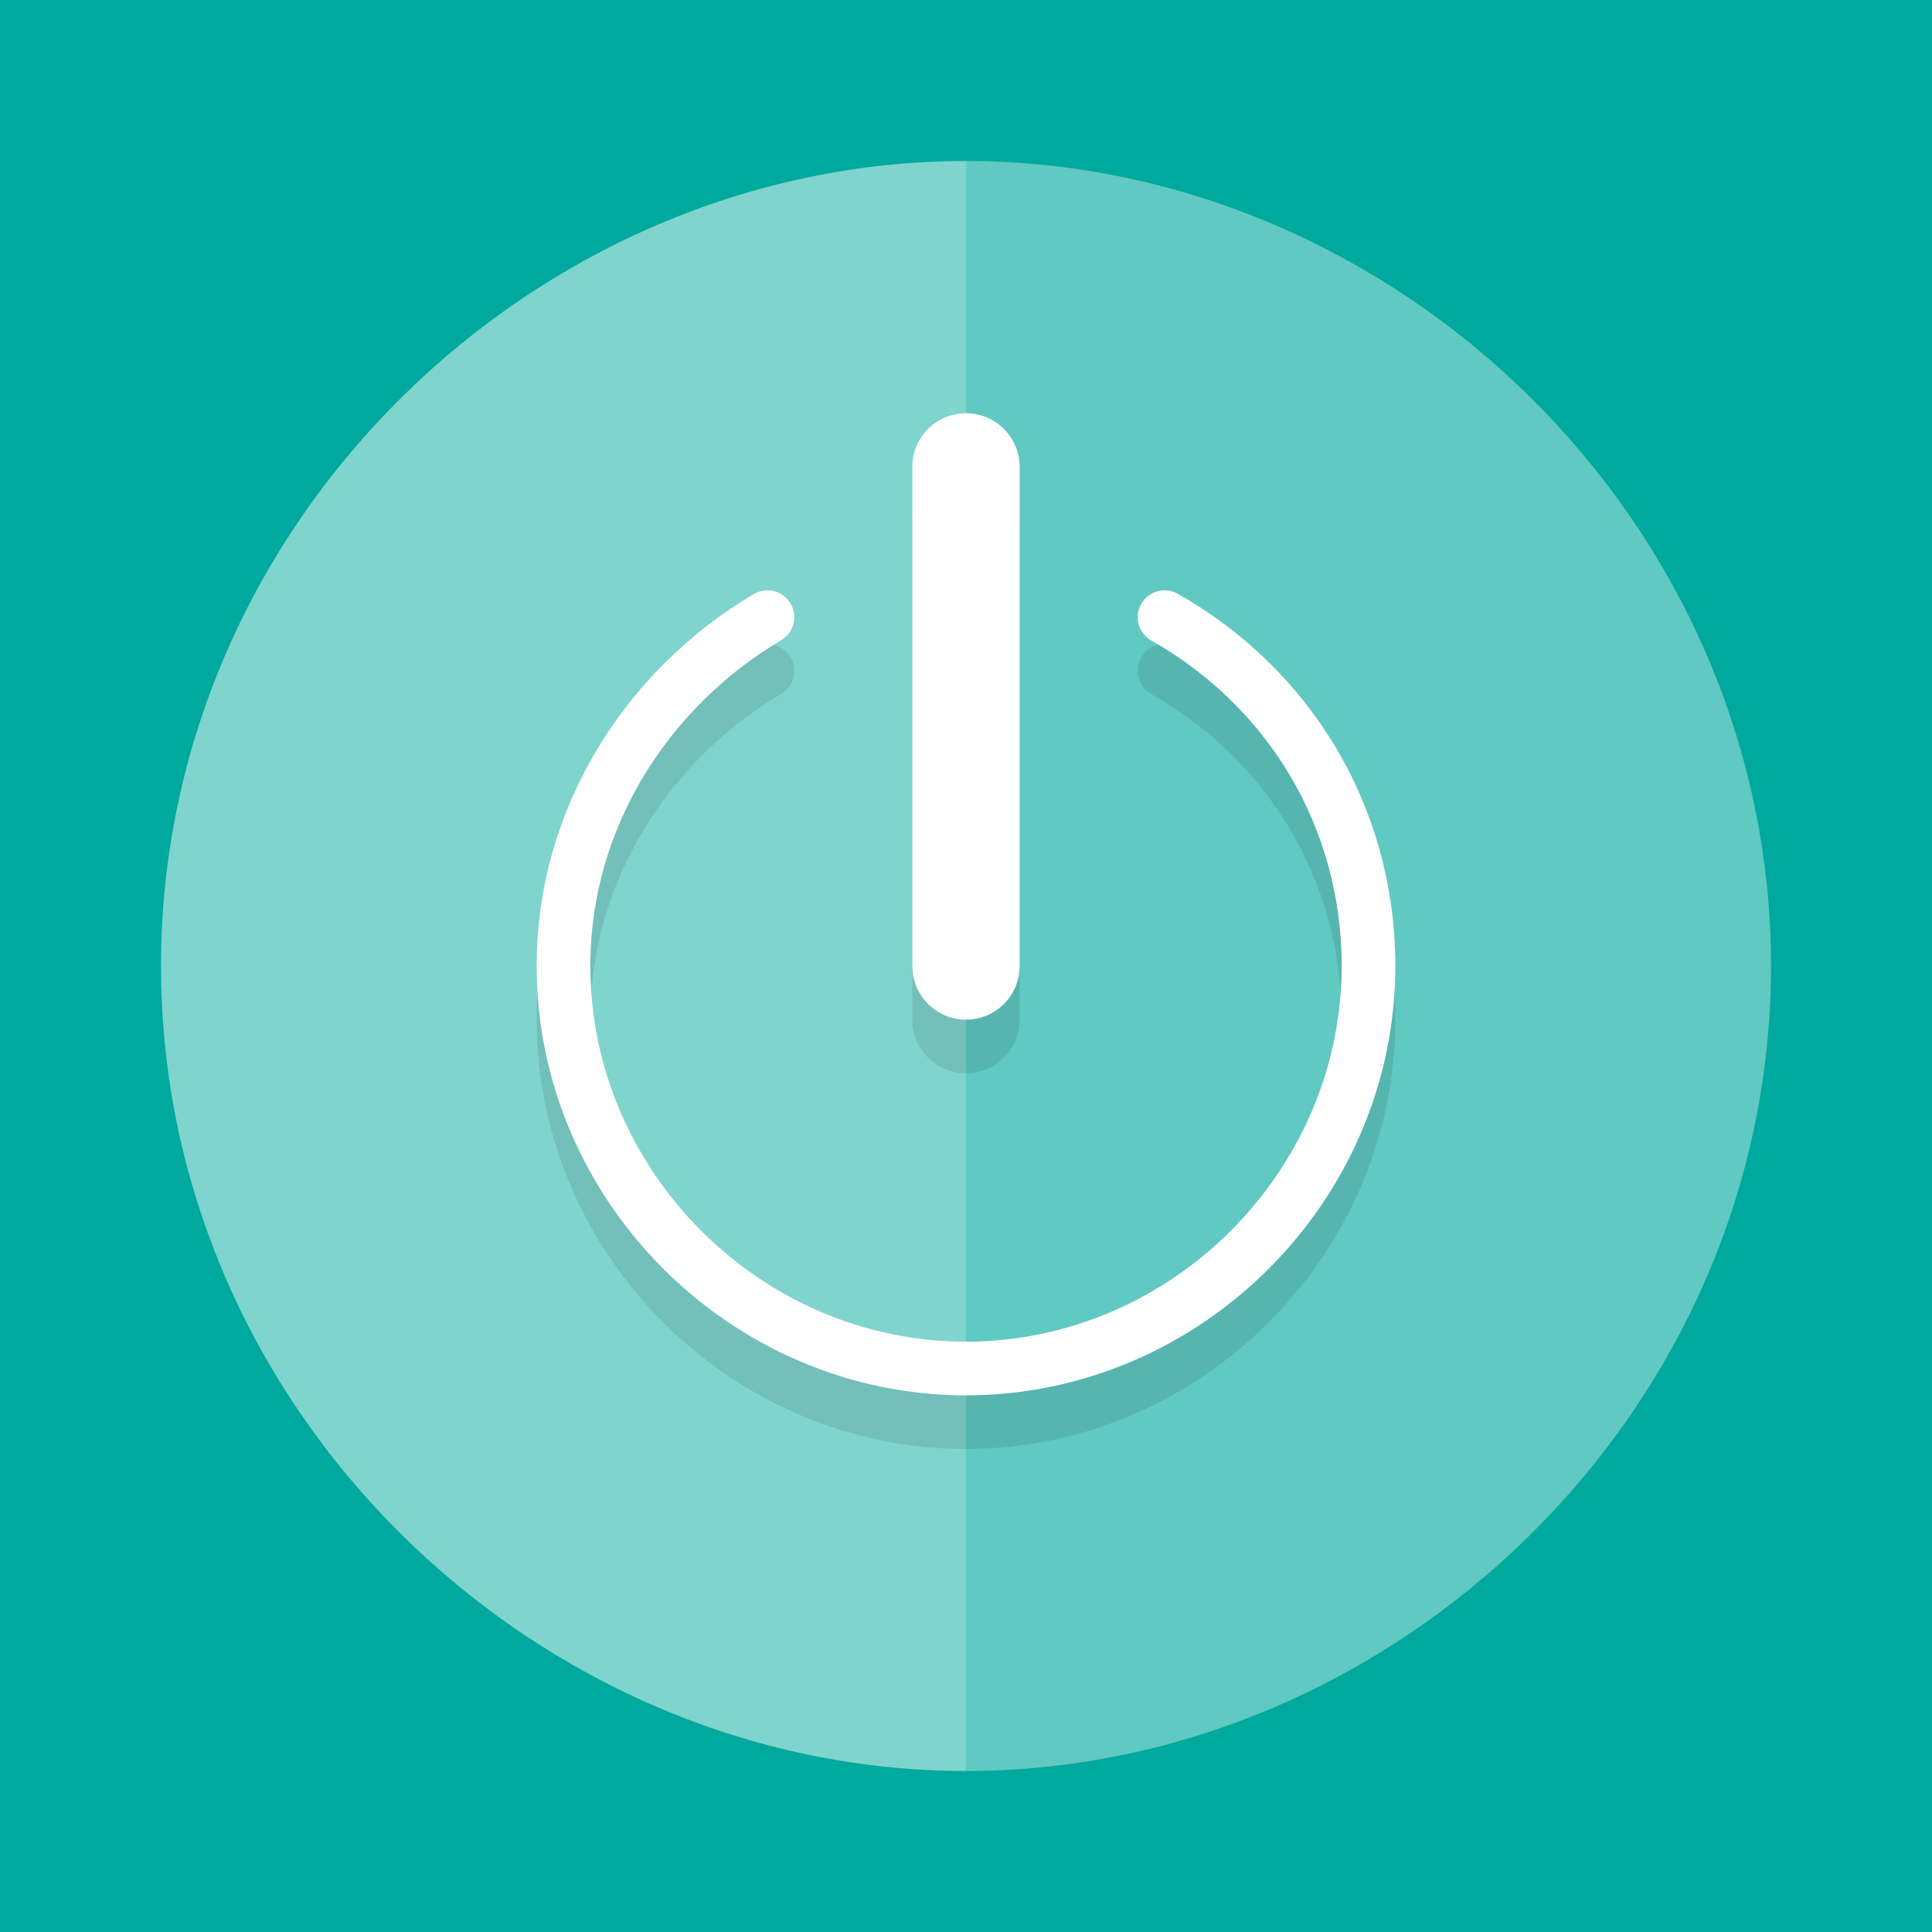
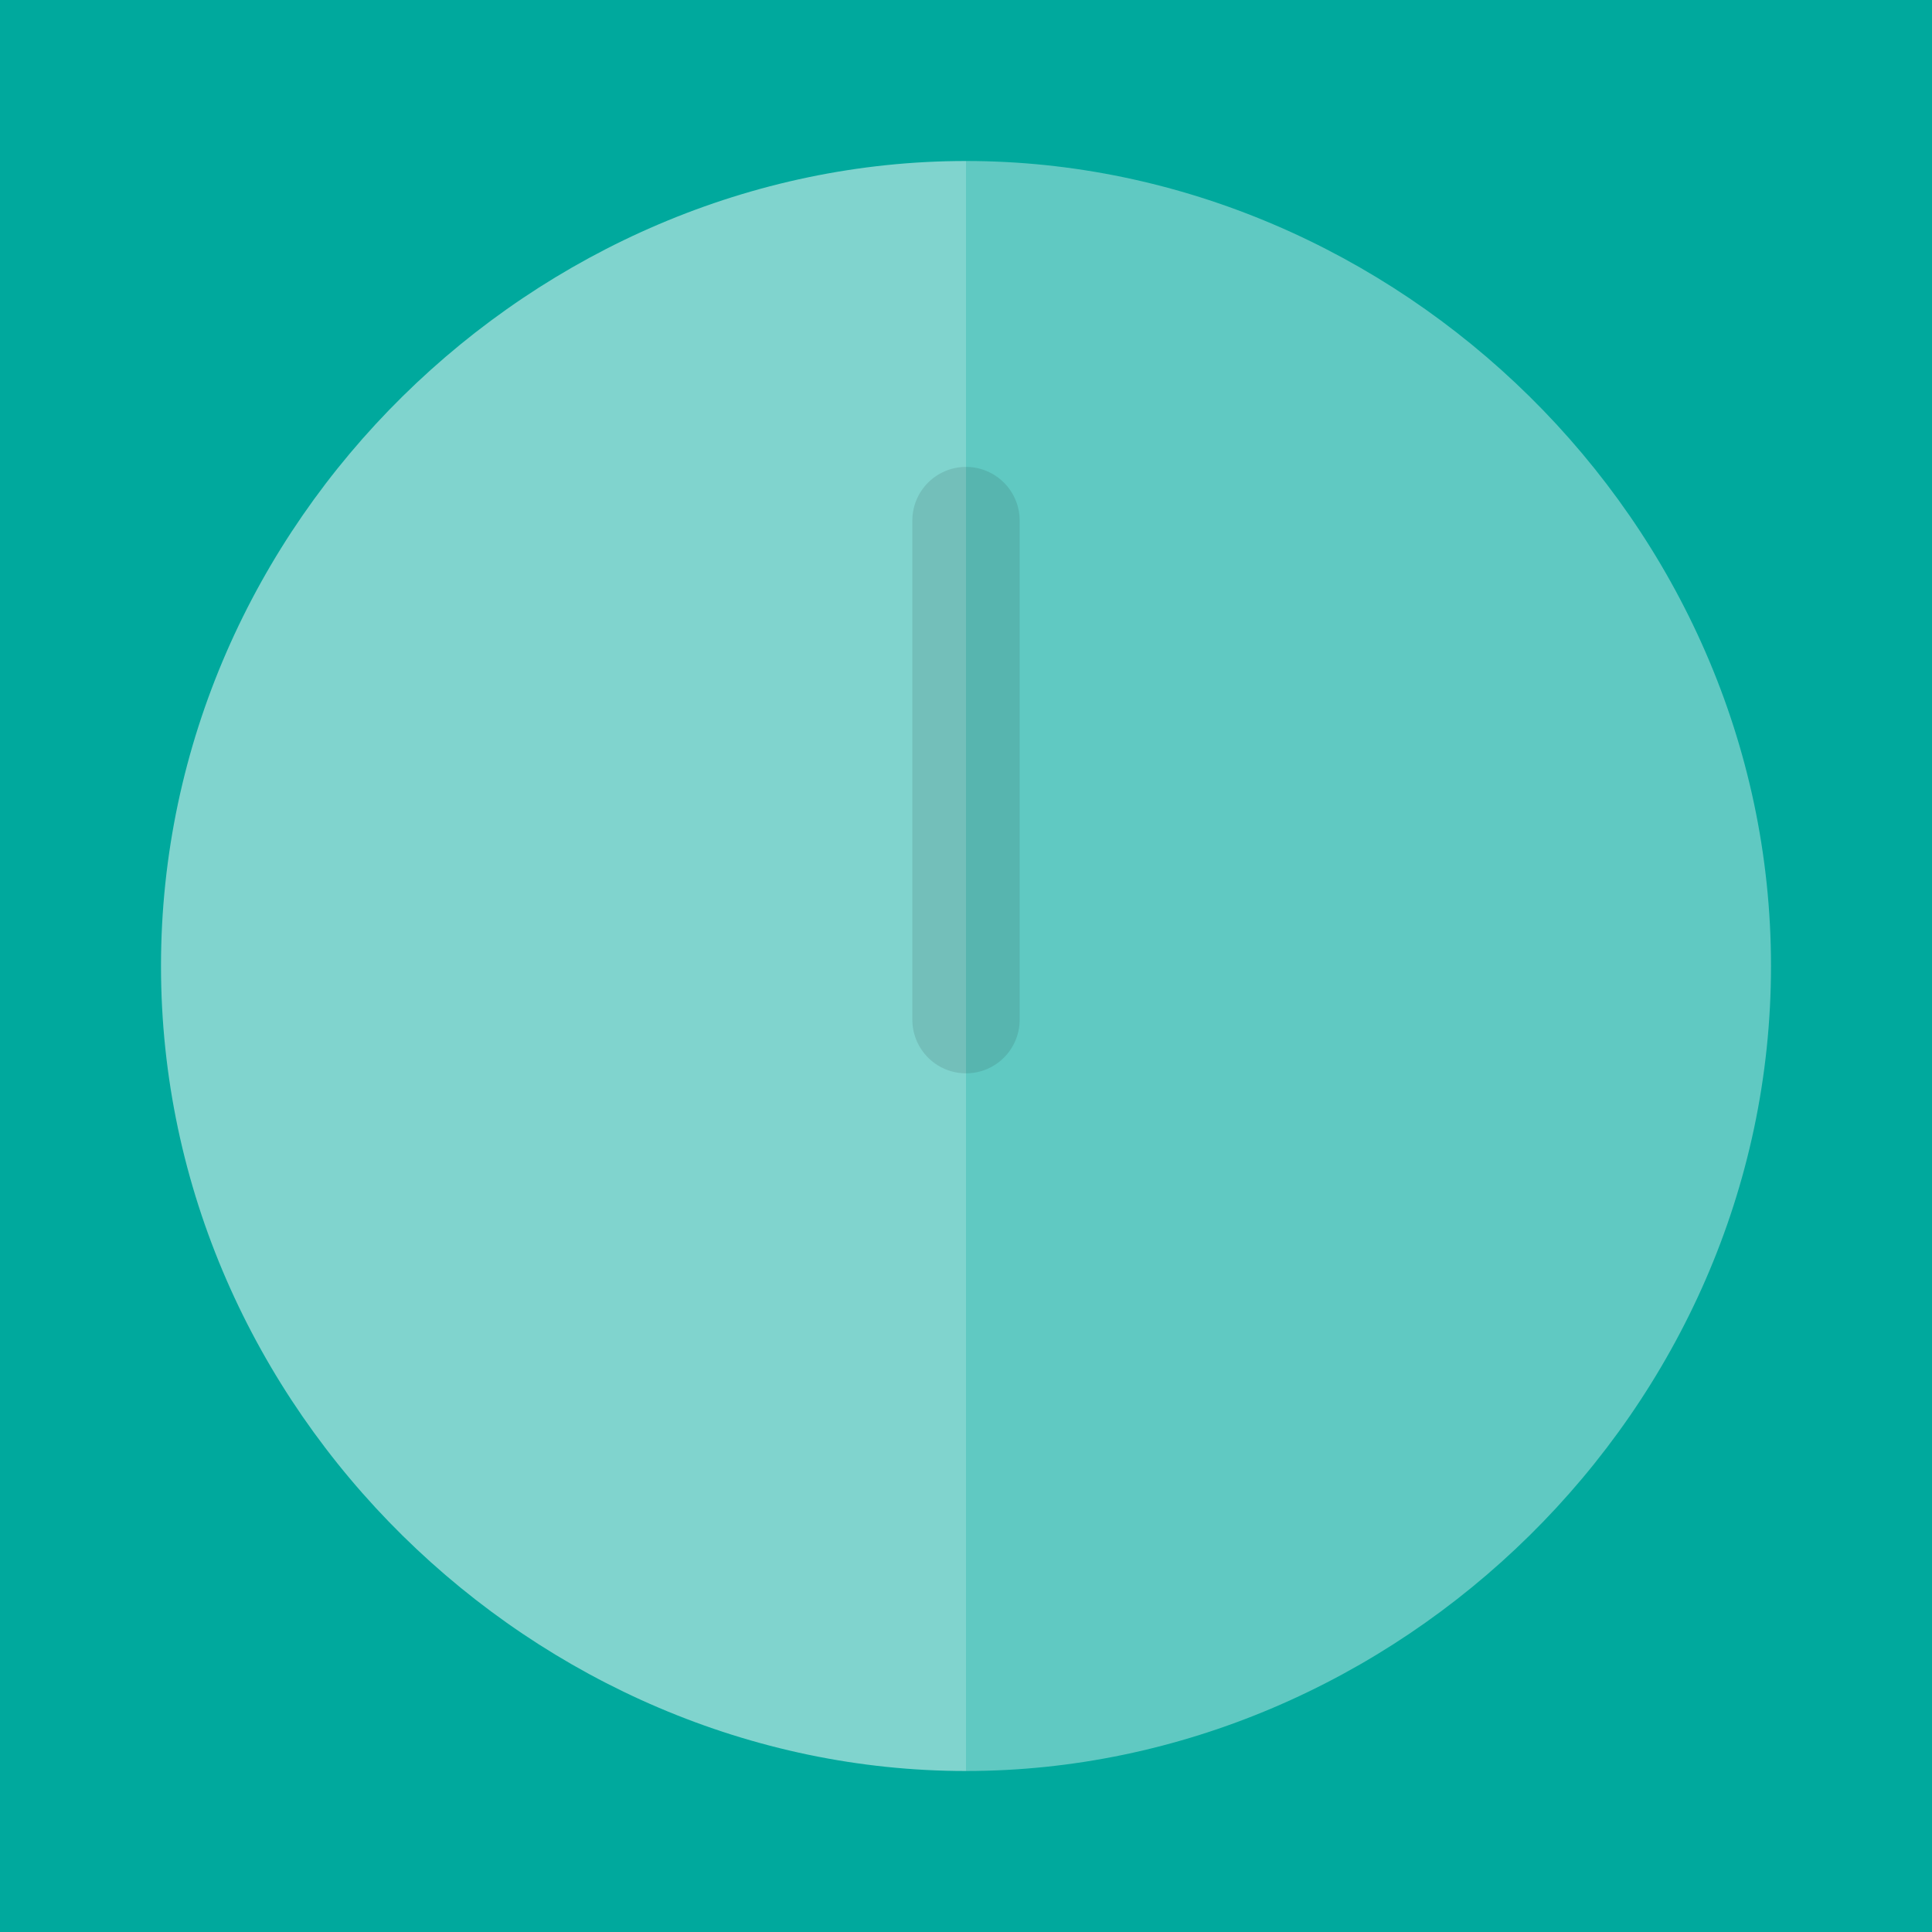
<svg xmlns="http://www.w3.org/2000/svg" version="1.1" x="0px" y="0px" viewBox="0 0 36 36" style="enable-background:new 0 0 36 36;" xml:space="preserve">
  <style type="text/css">
	.st0{fill:#00A99D;}
	.st1{opacity:0.5;}
	.st2{fill:#FFFFFF;}
	.st3{opacity:0.75;fill:#FFFFFF;}
	.st4{fill:#FF9A1F;}
	.st5{fill:#FF3501;}
	.st6{fill:#CD2A00;}
	.st7{fill:#E0E0E2;}
	.st8{fill:#C6C5CA;}
	.st9{fill:#FF5023;}
	.st10{fill:#005ECE;}
	.st11{fill:#333333;}
	.st12{fill:#FF9933;}
	.st13{opacity:0;}
	.st14{opacity:0.1;}
	.st15{fill:#4D4D4D;}
	.st16{fill:#E6E6E6;}
	.st17{fill:#B3B3B3;}
	.st18{fill:#00CFC0;}
	.st19{opacity:0.2;}
	.st20{opacity:0;fill:none;stroke:#000000;stroke-miterlimit:10;}
	.st21{fill:none;stroke:#000000;stroke-linecap:round;stroke-miterlimit:10;}
	.st22{fill:none;stroke:#000000;stroke-width:2;stroke-linecap:round;stroke-miterlimit:10;}
	.st23{opacity:0;fill:none;stroke:#FFFFFF;stroke-miterlimit:10;}
	.st24{fill:none;stroke:#FFFFFF;stroke-linecap:round;stroke-miterlimit:10;}
	.st25{fill:none;stroke:#FFFFFF;stroke-width:2;stroke-linecap:round;stroke-miterlimit:10;}
	.st26{fill:none;stroke:#000000;stroke-miterlimit:10;}
	.st27{fill:none;stroke:#FFFFFF;stroke-miterlimit:10;}
</style>
  <g id="_x5F_color_x5F_bg">
    <rect x="-182" y="-69.5" class="st0" width="267.3" height="148.5" />
  </g>
  <g id="bg">
    <g class="st1">
      <path class="st2" d="M3,18c0,8.3,7,15,15,15V3C10,3,3,9.7,3,18z" />
      <path class="st3" d="M18,3v30c8,0,15-6.7,15-15S26,3,18,3z" />
    </g>
  </g>
  <g id="circle">
    <g class="st13">
      <path class="st2" d="M18,5c7.2,0,13,5.8,13,13s-5.8,13-13,13S5,25.2,5,18S10.8,5,18,5 M18,3C9.7,3,3,9.7,3,18s6.7,15,15,15    s15-6.7,15-15S26.3,3,18,3L18,3z" />
    </g>
  </g>
  <g id="front">
    <g>
      <g class="st14">
        <path class="st20" d="M21.7,12.5c-1.1-0.6-2.4-1-3.7-1c-1.4,0-2.6,0.4-3.7,1L18,19L21.7,12.5z" />
-         <path class="st21" d="M14.3,12.5c-2.2,1.3-3.8,3.7-3.8,6.5c0,4.1,3.4,7.5,7.5,7.5c4.1,0,7.5-3.4,7.5-7.5c0-2.8-1.5-5.2-3.8-6.5" />
        <line class="st22" x1="18" y1="19" x2="18" y2="9.7" />
      </g>
      <g>
        <g>
          <path class="st23" d="M21.7,11.5c-1.1-0.6-2.4-1-3.7-1c-1.4,0-2.6,0.4-3.7,1L18,18L21.7,11.5z" />
-           <path class="st24" d="M14.3,11.5c-2.2,1.3-3.8,3.7-3.8,6.5c0,4.1,3.4,7.5,7.5,7.5c4.1,0,7.5-3.4,7.5-7.5c0-2.8-1.5-5.2-3.8-6.5" />
-           <line class="st25" x1="18" y1="18" x2="18" y2="8.7" />
        </g>
      </g>
    </g>
  </g>
  <g id="overlay">
</g>
</svg>